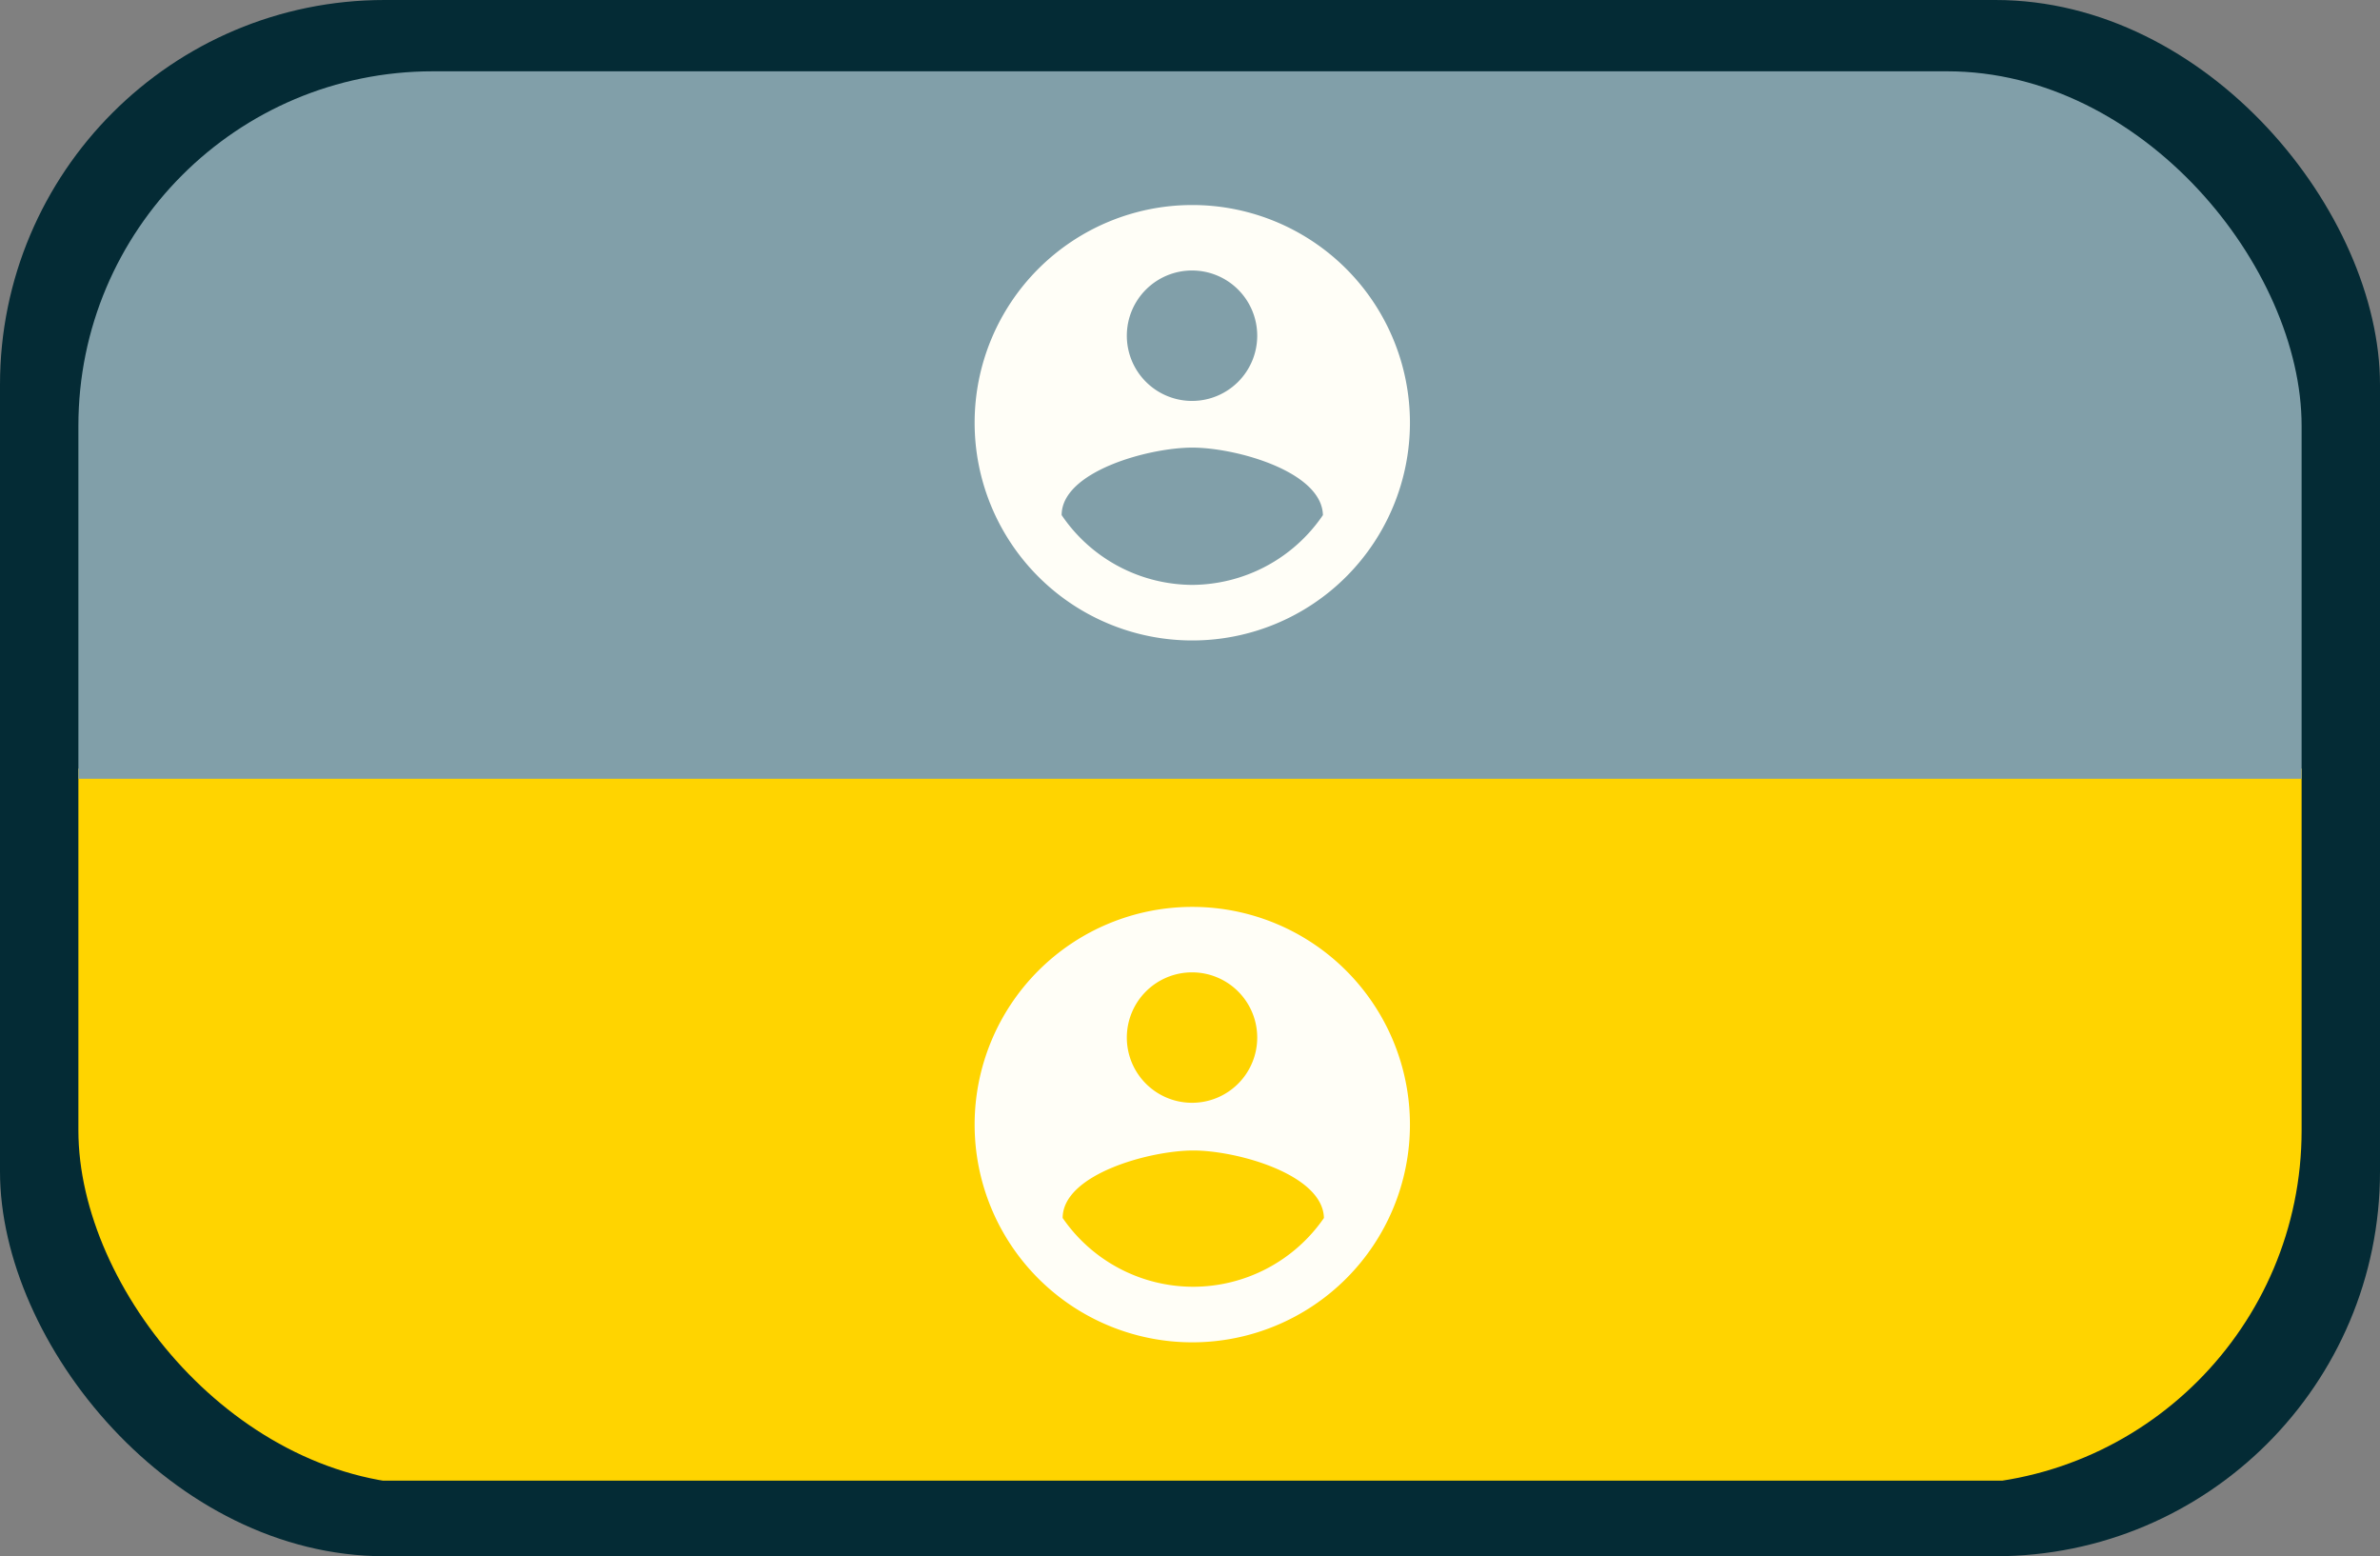
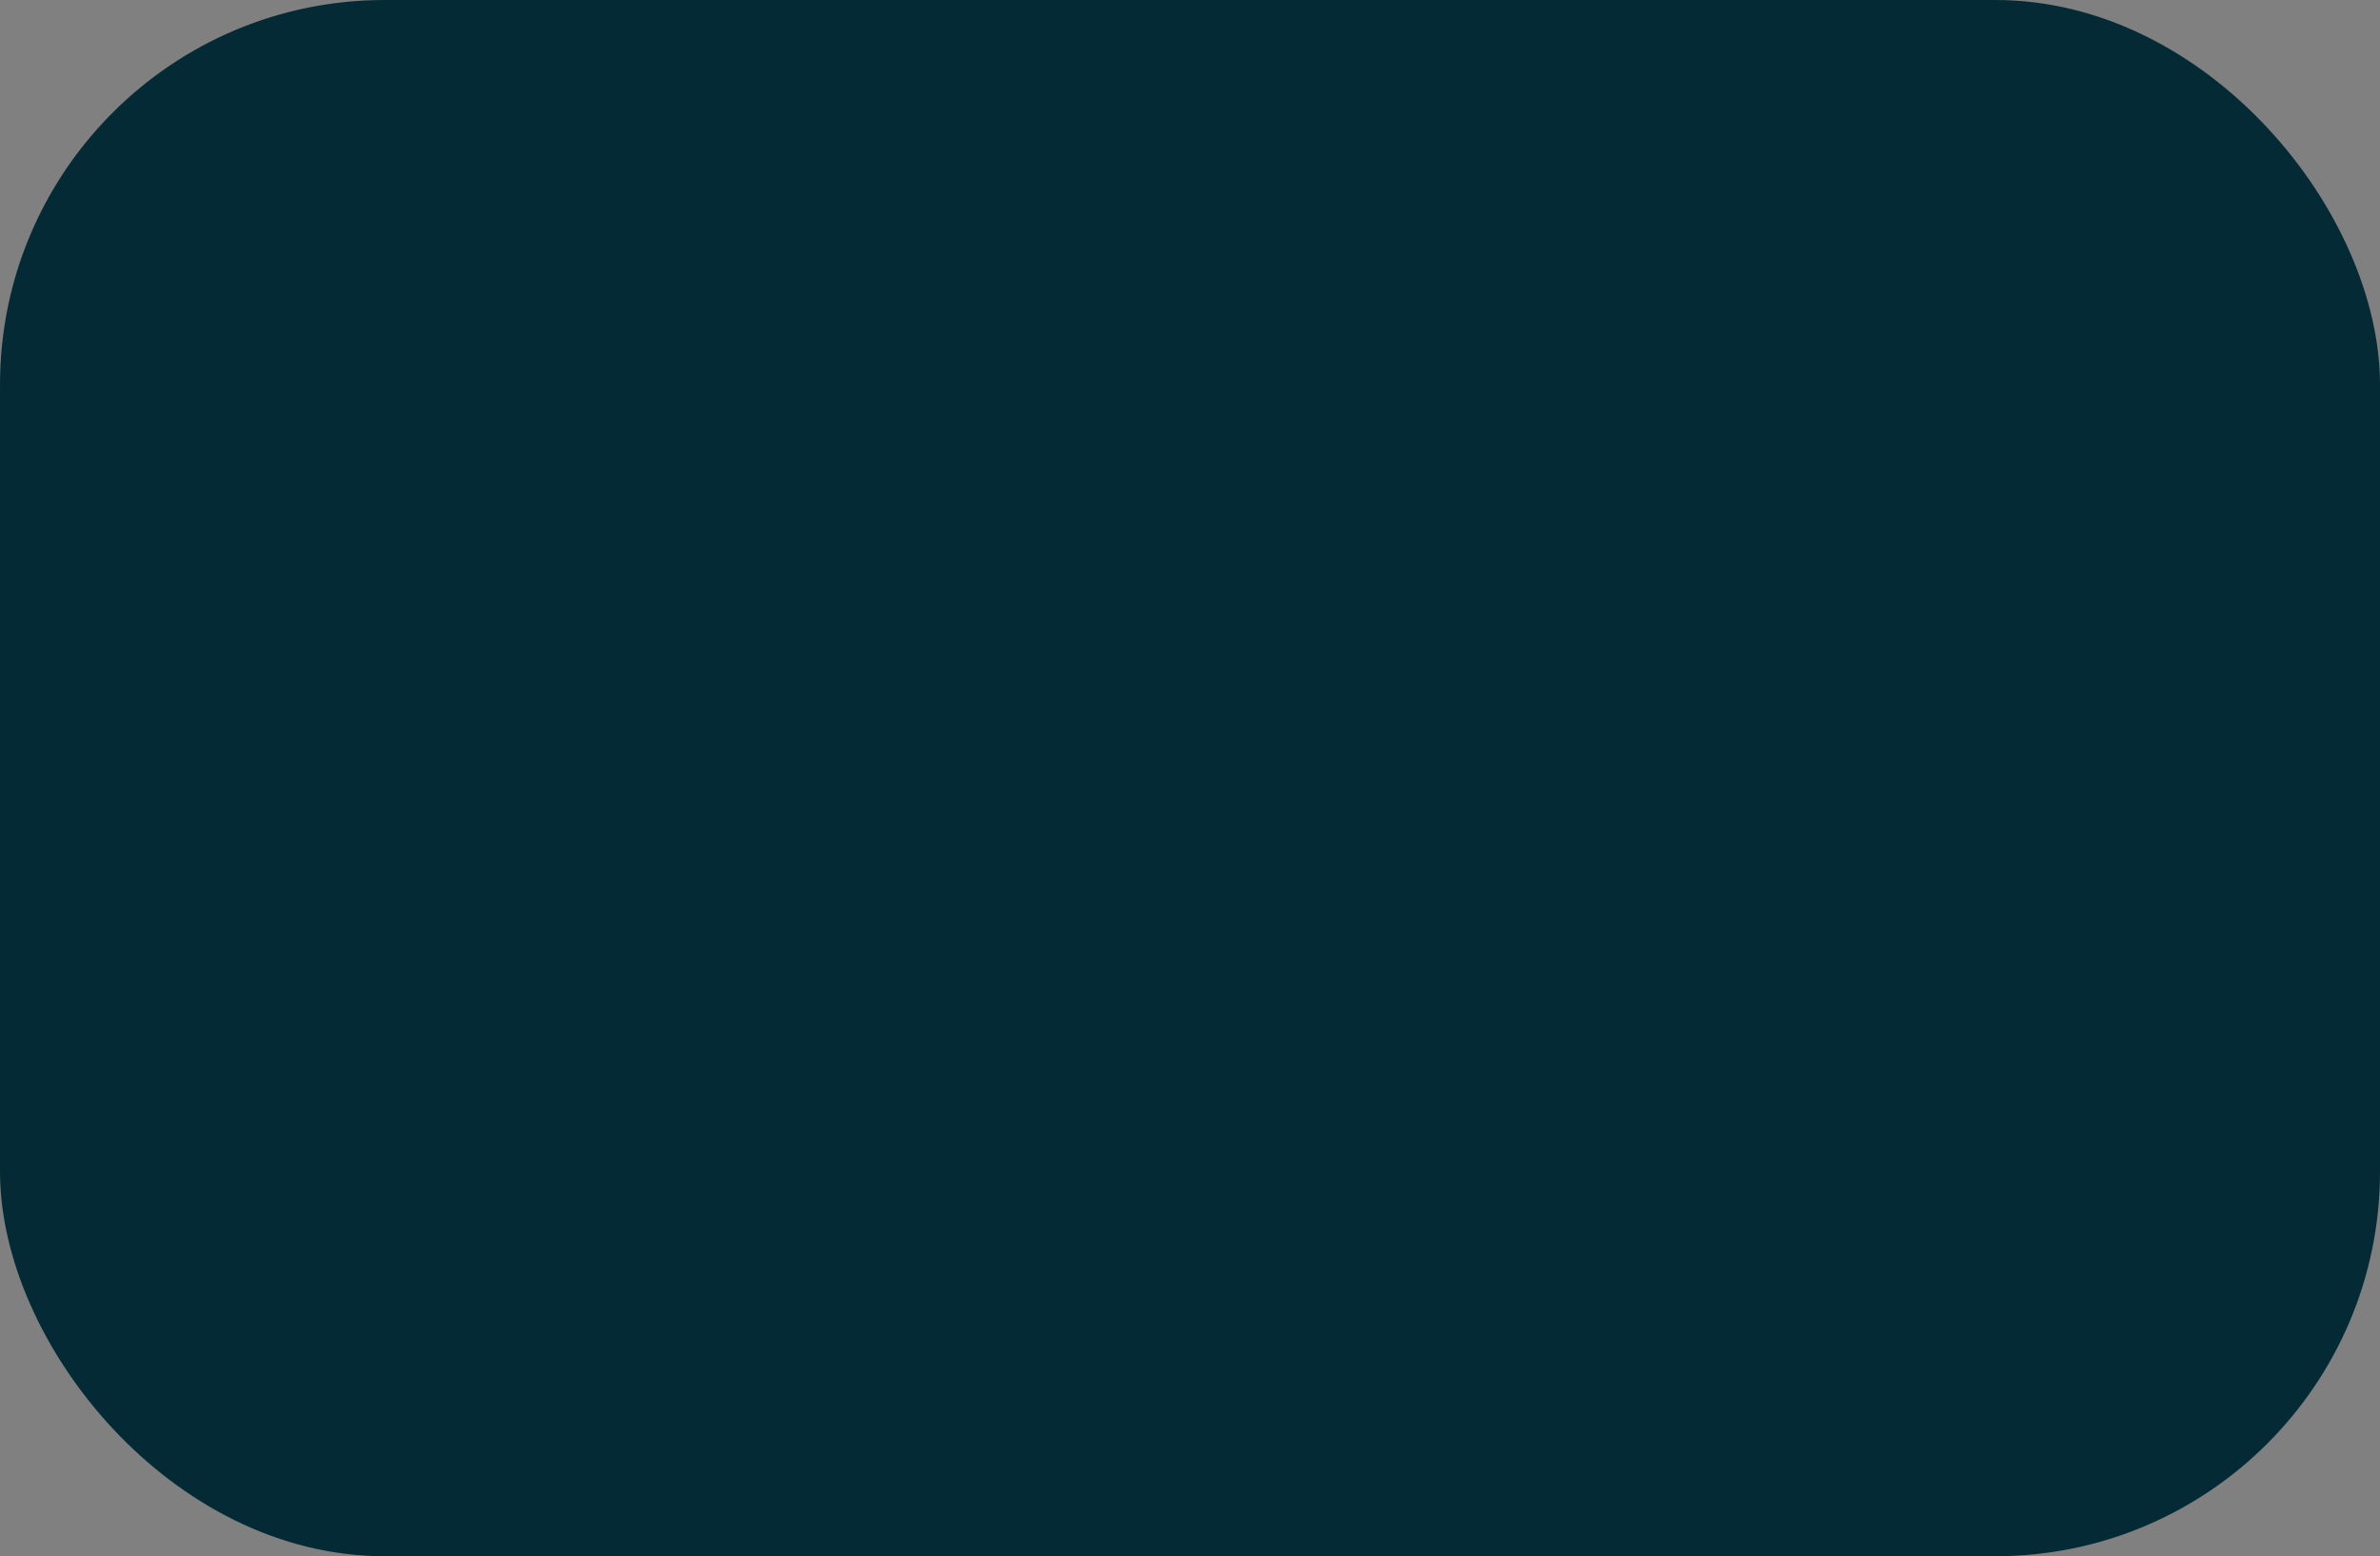
<svg xmlns="http://www.w3.org/2000/svg" viewBox="0 0 93.82 61.33">
  <rect x="0" y="0" width="93.82" height="61.33" fill="#808080" stroke="none" />
  <defs>
    <style>.cls-1{fill:none;}.cls-2{fill:#042b35;}.cls-3{clip-path:url(#clip-path);}.cls-4{fill:#ffd400;}.cls-5{fill:#fffef7;}.cls-6{fill:#819fa9;}</style>
    <clipPath id="clip-path">
-       <rect class="cls-1" x="3.09" y="2.81" width="87.64" height="55.71" rx="13.97" />
-     </clipPath>
+       </clipPath>
  </defs>
  <g id="Layer_2" data-name="Layer 2">
    <g id="Layer_1-2" data-name="Layer 1">
      <rect class="cls-2" width="93.82" height="61.33" rx="15.16" />
      <g class="cls-3">
        <rect id="Rectangle_7" data-name="Rectangle 7" class="cls-4" x="2.58" y="30.29" width="88.91" height="28.06" />
-         <path id="Path_198-1557" data-name="Path 198-1557" class="cls-5" d="M47,35.74a8.58,8.58,0,1,0,8.58,8.58A8.58,8.58,0,0,0,47,35.74Zm0,2.58a2.57,2.57,0,1,1-2.58,2.57A2.57,2.57,0,0,1,47,38.32Zm0,12.39A6.25,6.25,0,0,1,41.89,48c0-1.72,3.43-2.66,5.15-2.66s5.11.94,5.15,2.66A6.27,6.27,0,0,1,47,50.71Z" />
        <rect id="Rectangle_7-2" data-name="Rectangle 7" class="cls-6" x="2.58" y="2.63" width="88.91" height="28.06" />
        <path id="Path_198-1557-2" data-name="Path 198-1557" class="cls-5" d="M47,8.08a8.58,8.58,0,1,0,8.58,8.58A8.58,8.58,0,0,0,47,8.08Zm0,2.58a2.57,2.57,0,1,1-2.58,2.57A2.57,2.57,0,0,1,47,10.66Zm0,12.39a6.25,6.25,0,0,1-5.15-2.75c0-1.72,3.43-2.66,5.15-2.66s5.11.94,5.15,2.66A6.27,6.27,0,0,1,47,23.05Z" />
      </g>
    </g>
  </g>
</svg>